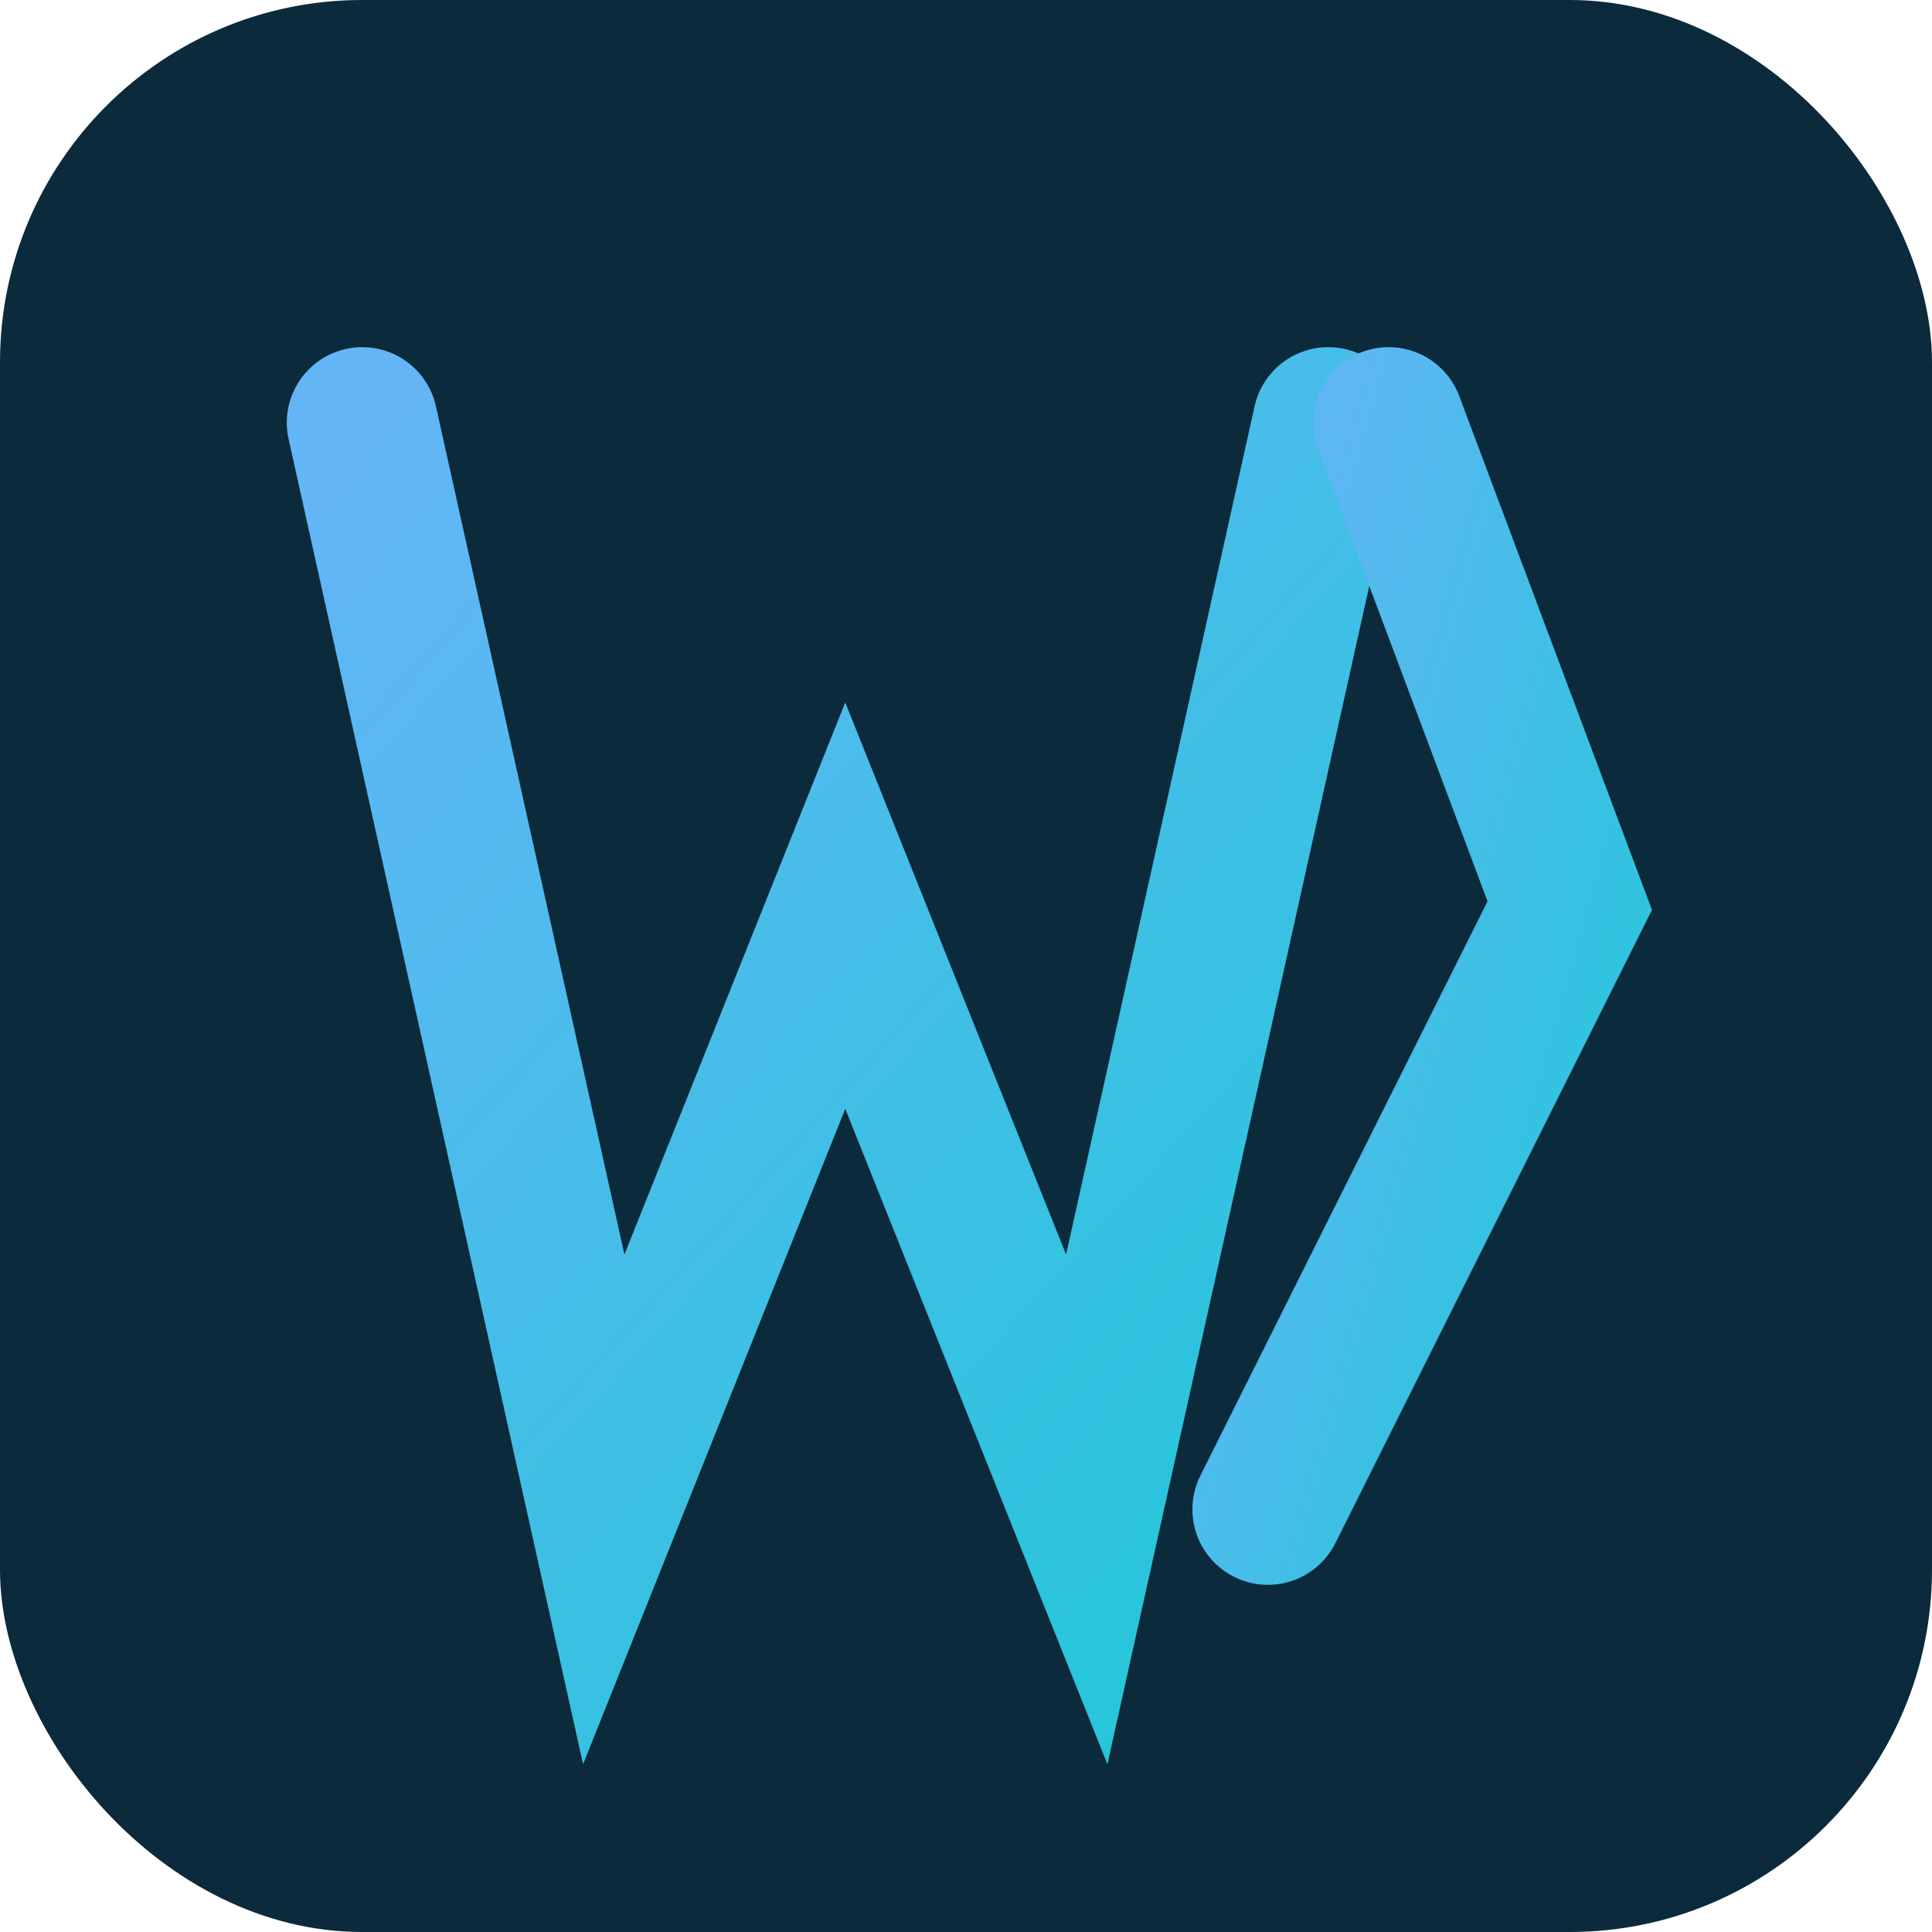
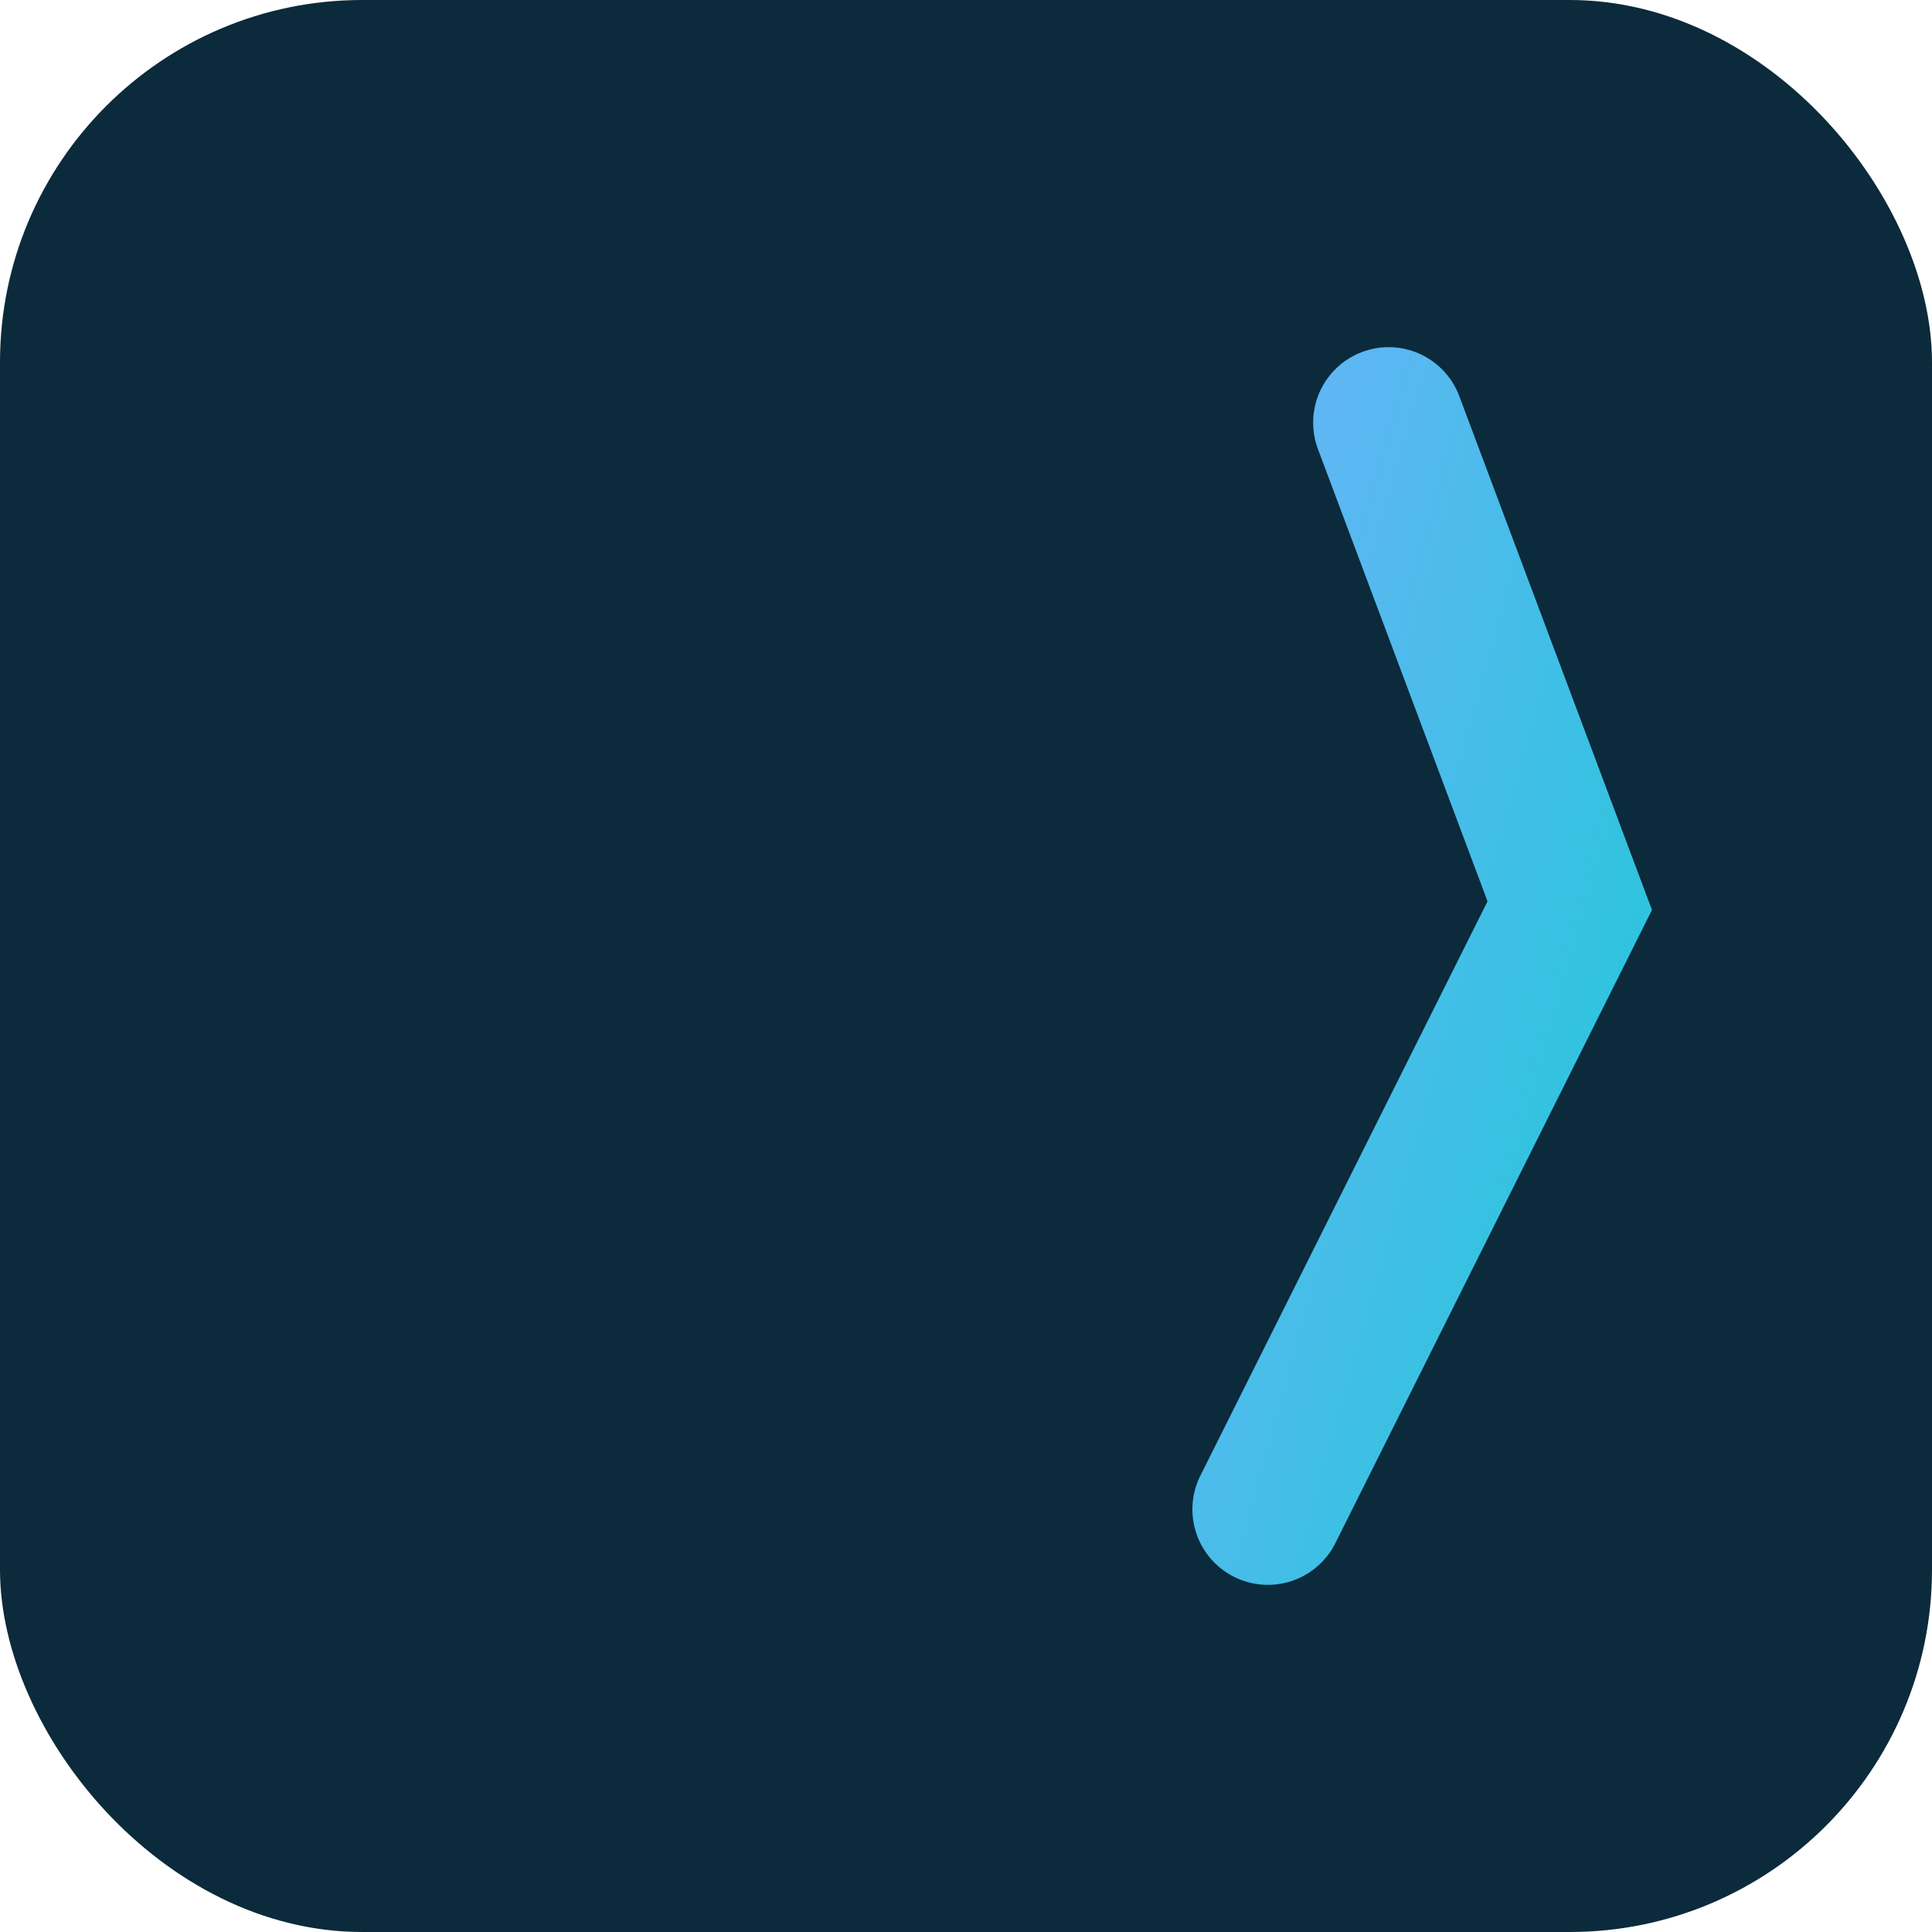
<svg xmlns="http://www.w3.org/2000/svg" width="128" height="128" viewBox="0 0 128 128" role="img" aria-label="Web Revolution logo">
  <defs>
    <linearGradient id="grad" x1="0" y1="0" x2="1" y2="1">
      <stop offset="0%" stop-color="#64b5f6" />
      <stop offset="100%" stop-color="#26c6da" />
    </linearGradient>
  </defs>
  <rect rx="24" ry="24" width="128" height="128" fill="#0b2a3b" />
  <g stroke="url(#grad)" stroke-width="10" fill="none" stroke-linecap="round">
-     <path d="M24,28 L40,100 L56,60 L72,100 L88,28" />
    <path d="M92,28 L104,60 L84,100" />
  </g>
</svg>